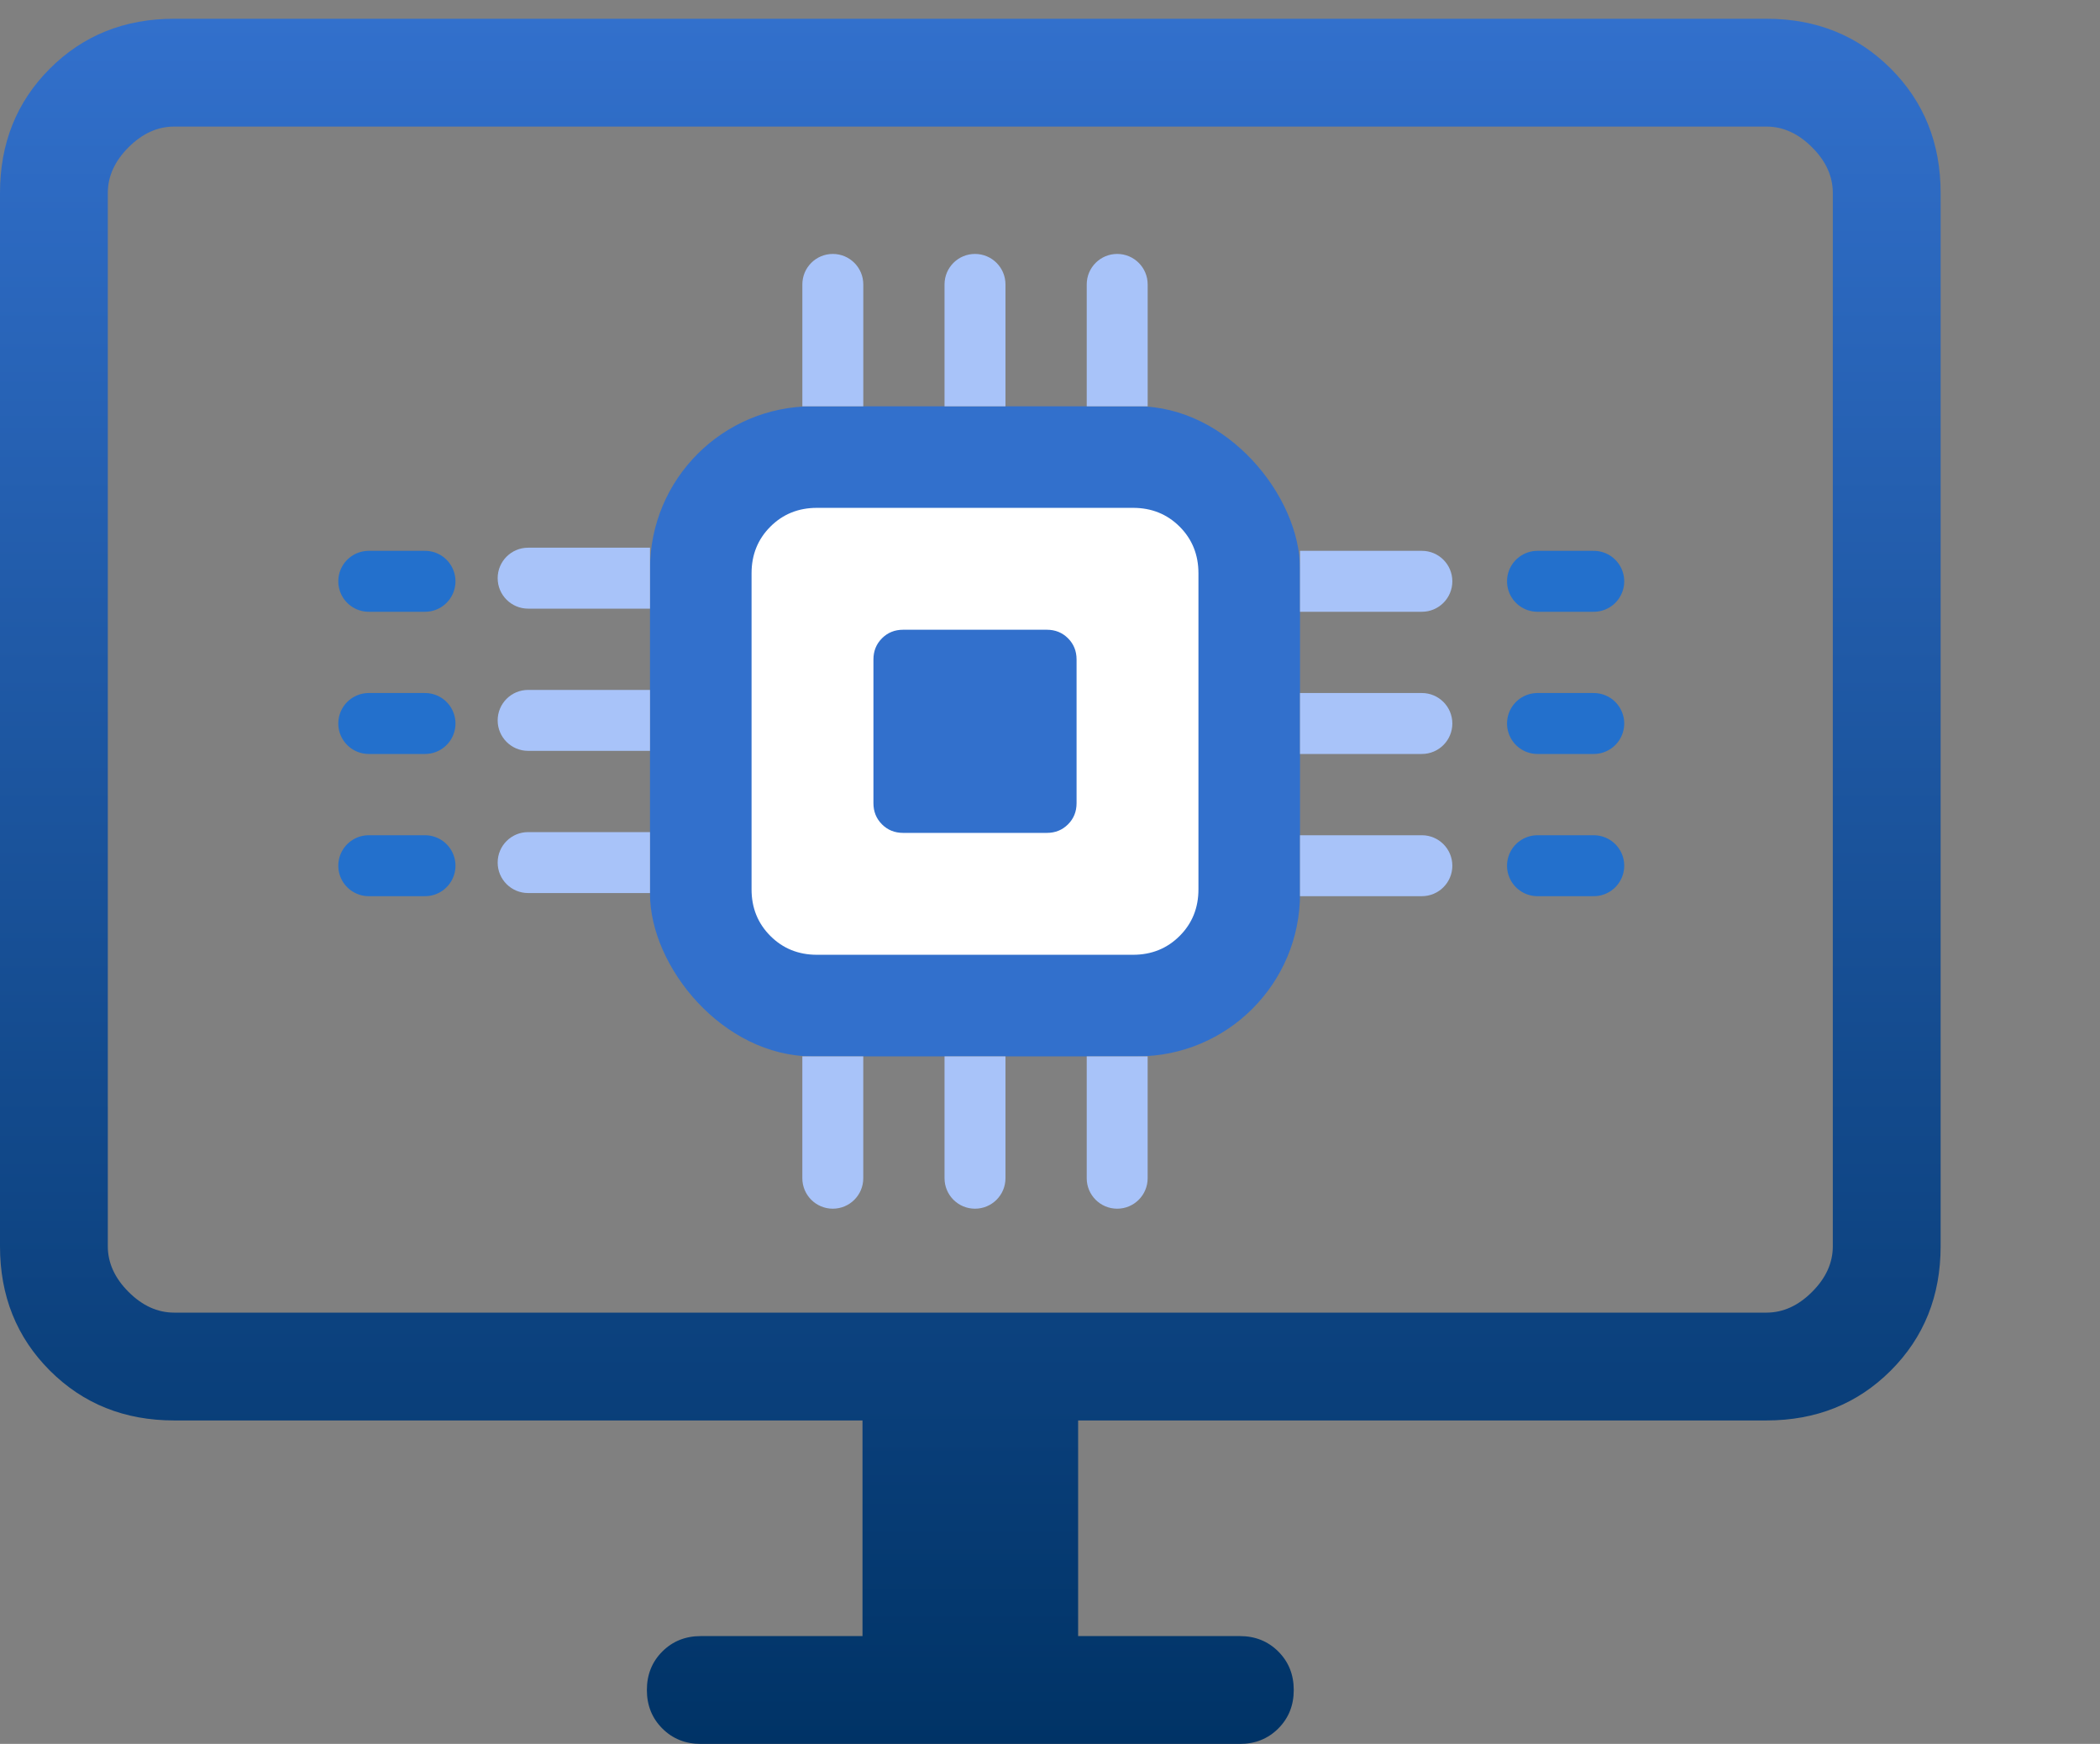
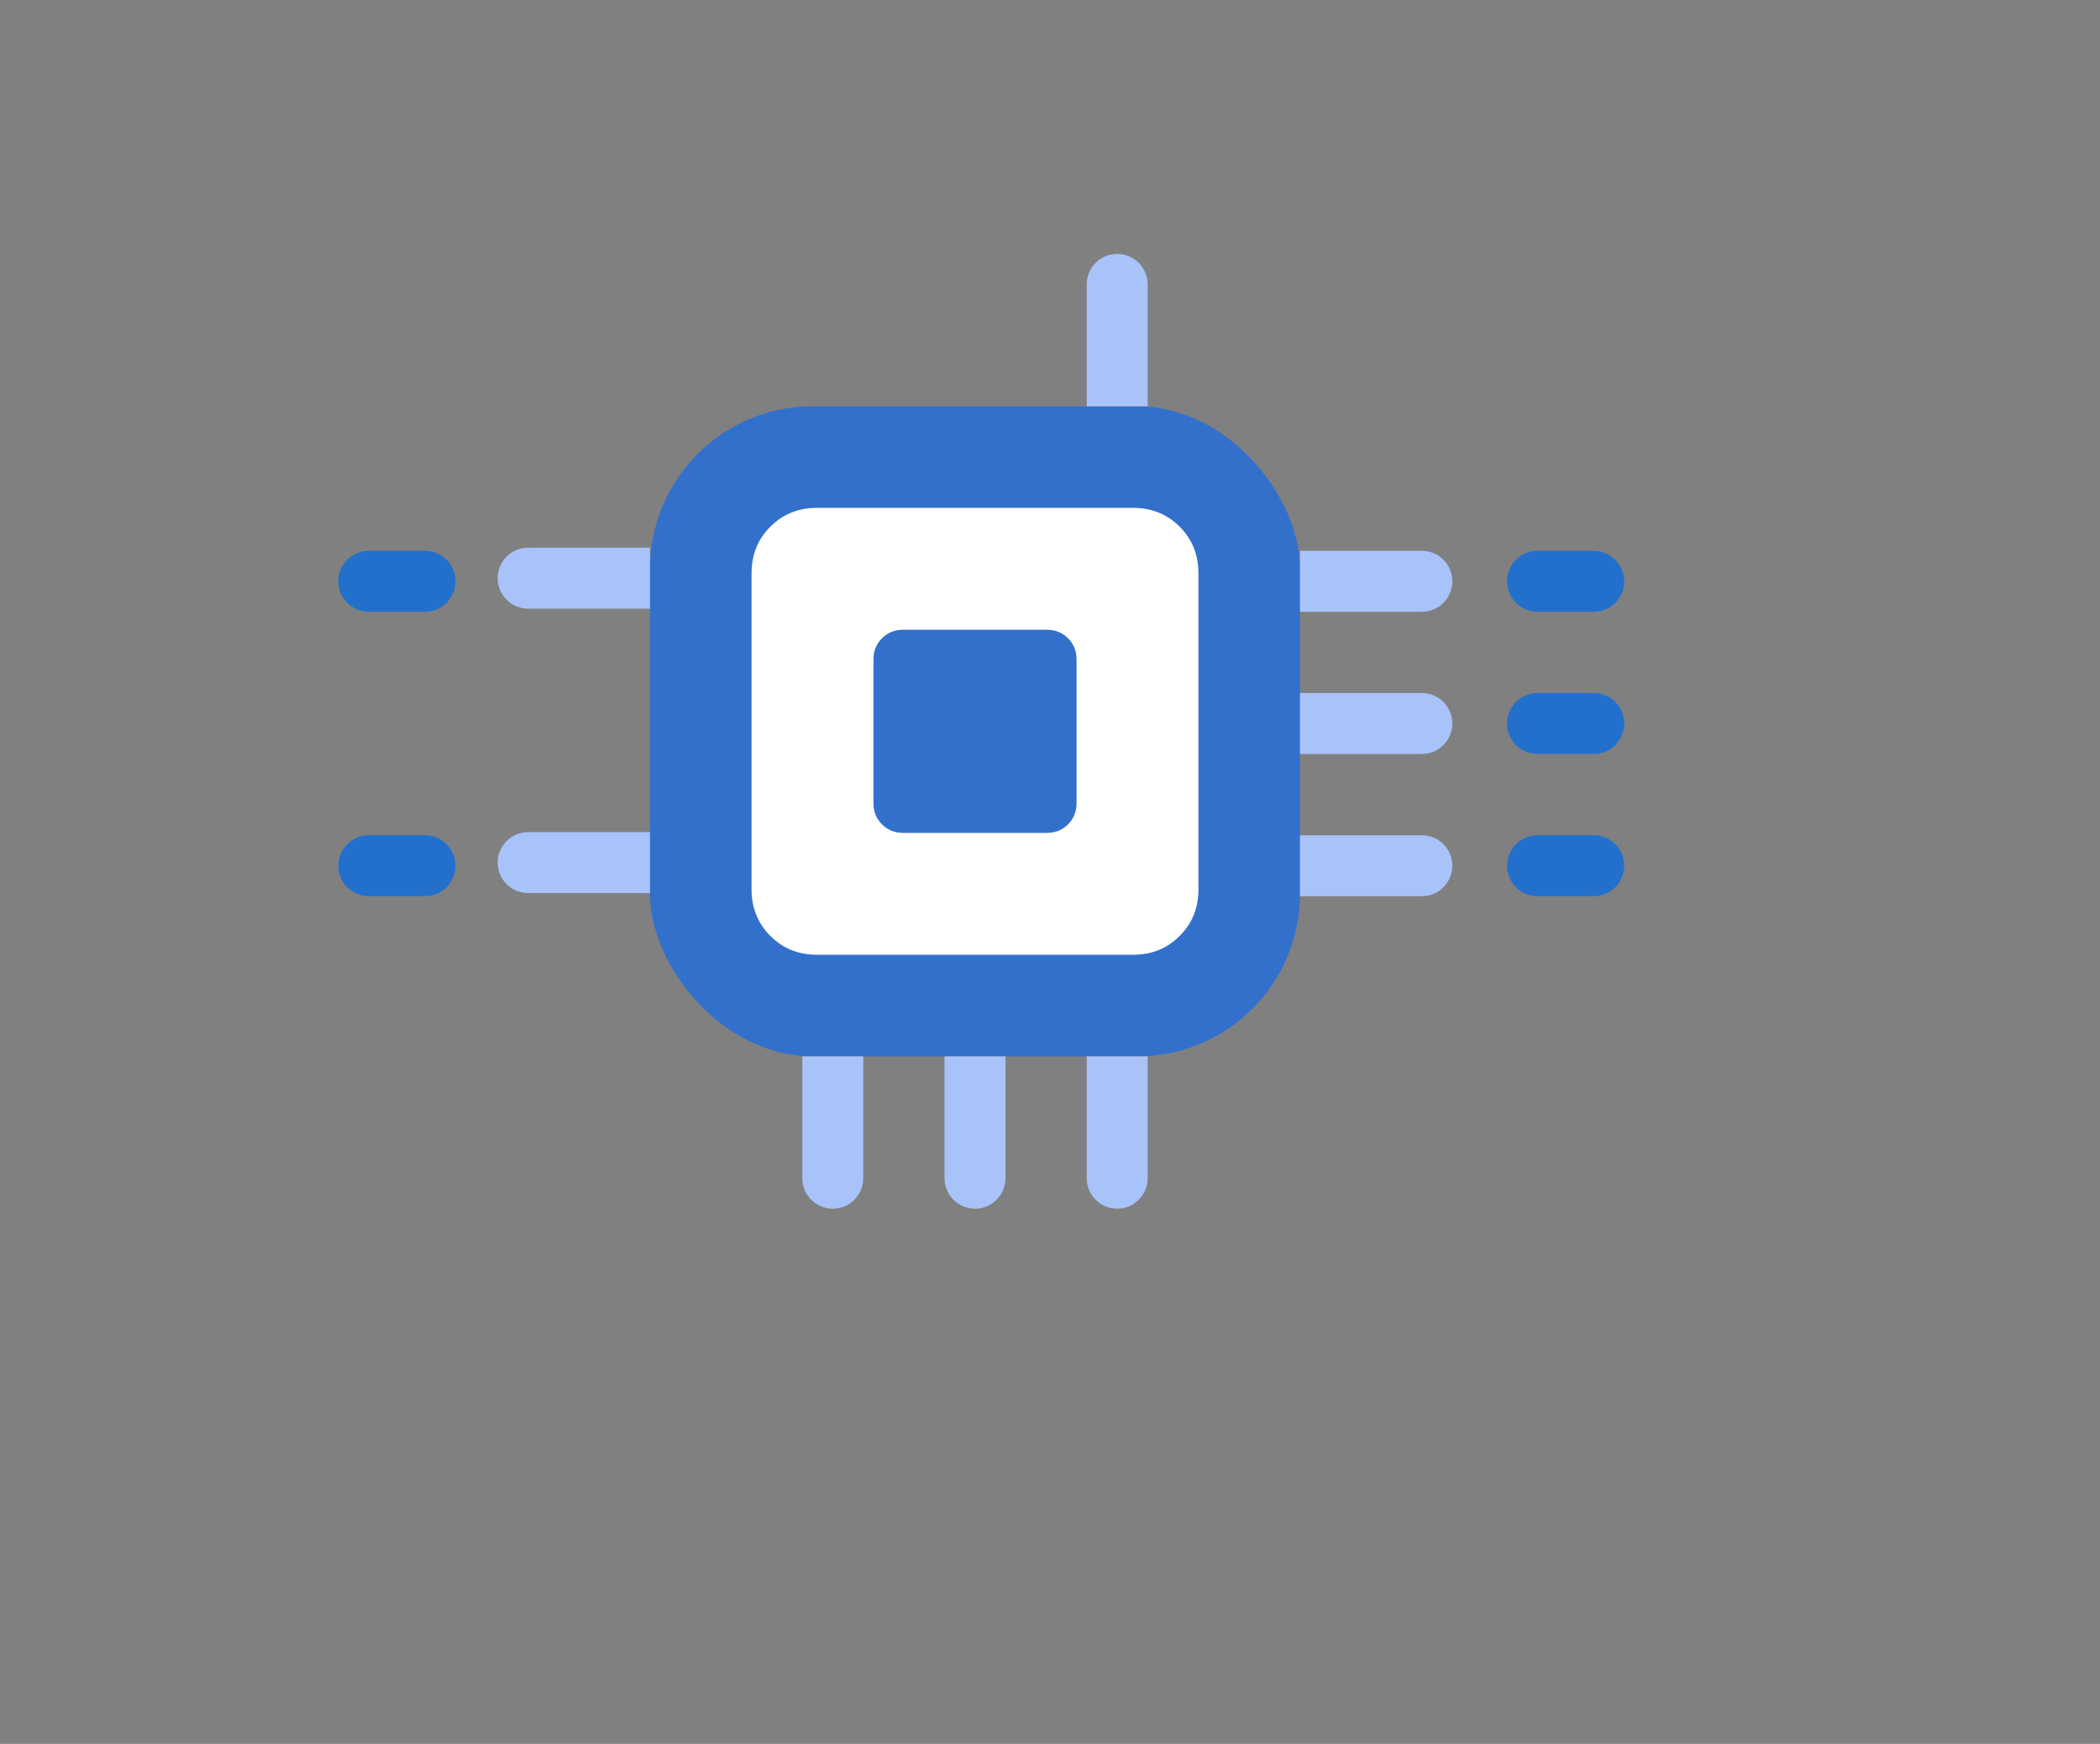
<svg xmlns="http://www.w3.org/2000/svg" width="112" height="93" viewBox="0 0 112 93" fill="none">
  <rect x="0" y="0" width="112" height="93" fill="#808080" stroke="none" />
  <rect x="34.667" y="21.667" width="34.667" height="34.667" rx="8.667" fill="#3270CC" />
  <path d="M75.833 32.625C76.731 32.625 77.458 31.898 77.458 31C77.458 30.102 76.731 29.375 75.833 29.375L75.833 31L75.833 32.625ZM75.833 31L75.833 29.375L69.333 29.375L69.333 31L69.333 32.625L75.833 32.625L75.833 31Z" fill="#A8C3F9" />
  <path d="M75.833 40.208C76.731 40.208 77.458 39.481 77.458 38.583C77.458 37.686 76.731 36.958 75.833 36.958L75.833 38.583L75.833 40.208ZM75.833 38.583L75.833 36.958L69.333 36.958L69.333 38.583L69.333 40.208L75.833 40.208L75.833 38.583Z" fill="#A8C3F9" />
-   <path d="M75.833 47.792C76.731 47.792 77.458 47.064 77.458 46.167C77.458 45.269 76.731 44.542 75.833 44.542L75.833 46.167L75.833 47.792ZM75.833 46.167L75.833 44.542L69.333 44.542L69.333 46.167L69.333 47.792L75.833 47.792L75.833 46.167Z" fill="#A8C3F9" />
+   <path d="M75.833 47.792C76.731 47.792 77.458 47.064 77.458 46.167C77.458 45.269 76.731 44.542 75.833 44.542L75.833 46.167L75.833 47.792ZM75.833 46.167L75.833 44.542L69.333 44.542L69.333 47.792L75.833 47.792L75.833 46.167Z" fill="#A8C3F9" />
  <path d="M57.958 62.833C57.958 63.731 58.686 64.458 59.583 64.458C60.481 64.458 61.208 63.731 61.208 62.833L59.583 62.833L57.958 62.833ZM59.583 62.833L61.208 62.833L61.208 56.333L59.583 56.333L57.958 56.333L57.958 62.833L59.583 62.833Z" fill="#A8C3F9" />
  <path d="M50.375 62.833C50.375 63.731 51.102 64.458 52 64.458C52.898 64.458 53.625 63.731 53.625 62.833L52 62.833L50.375 62.833ZM52 62.833L53.625 62.833L53.625 56.333L52 56.333L50.375 56.333L50.375 62.833L52 62.833Z" fill="#A8C3F9" />
  <path d="M42.791 62.833C42.791 63.731 43.519 64.458 44.416 64.458C45.314 64.458 46.041 63.731 46.041 62.833L44.416 62.833L42.791 62.833ZM44.416 62.833L46.041 62.833L46.041 56.333L44.416 56.333L42.791 56.333L42.791 62.833L44.416 62.833Z" fill="#A8C3F9" />
  <path d="M28.167 44.375C27.269 44.375 26.542 45.102 26.542 46C26.542 46.898 27.269 47.625 28.167 47.625L28.167 46L28.167 44.375ZM28.167 46L28.167 47.625L34.667 47.625L34.667 46L34.667 44.375L28.167 44.375L28.167 46Z" fill="#A8C3F9" />
-   <path d="M28.167 36.792C27.269 36.792 26.542 37.519 26.542 38.417C26.542 39.314 27.269 40.042 28.167 40.042L28.167 38.417L28.167 36.792ZM28.167 38.417L28.167 40.042L34.667 40.042L34.667 38.417L34.667 36.792L28.167 36.792L28.167 38.417Z" fill="#A8C3F9" />
  <path d="M28.167 29.208C27.269 29.208 26.542 29.936 26.542 30.833C26.542 31.731 27.269 32.458 28.167 32.458L28.167 30.833L28.167 29.208ZM28.167 30.833L28.167 32.458L34.667 32.458L34.667 30.833L34.667 29.208L28.167 29.208L28.167 30.833Z" fill="#A8C3F9" />
  <path d="M40.083 30.571V47.429C40.083 48.417 40.418 49.245 41.087 49.913C41.755 50.582 42.583 50.917 43.571 50.917H60.429C61.417 50.917 62.245 50.582 62.914 49.913C63.583 49.245 63.917 48.417 63.917 47.429V30.571C63.917 29.583 63.583 28.754 62.914 28.085C62.245 27.417 61.417 27.083 60.429 27.083H43.571C42.583 27.083 41.755 27.417 41.087 28.085C40.418 28.754 40.083 29.583 40.083 30.571Z" fill="white" />
  <path d="M46.583 35.169V42.831C46.583 43.281 46.735 43.657 47.039 43.961C47.343 44.265 47.719 44.417 48.169 44.417H55.831C56.28 44.417 56.657 44.265 56.961 43.961C57.265 43.657 57.417 43.281 57.417 42.831V35.169C57.417 34.72 57.265 34.343 56.961 34.039C56.657 33.735 56.28 33.583 55.831 33.583H48.169C47.719 33.583 47.343 33.735 47.039 34.039C46.735 34.343 46.583 34.72 46.583 35.169Z" fill="#3270CC" />
-   <path d="M46.042 15.167C46.042 14.269 45.314 13.542 44.417 13.542C43.519 13.542 42.792 14.269 42.792 15.167L44.417 15.167L46.042 15.167ZM44.417 15.167L42.792 15.167L42.792 21.667L44.417 21.667L46.042 21.667L46.042 15.167L44.417 15.167Z" fill="#A8C3F9" />
-   <path d="M53.625 15.167C53.625 14.269 52.898 13.542 52 13.542C51.102 13.542 50.375 14.269 50.375 15.167L52 15.167L53.625 15.167ZM52 15.167L50.375 15.167L50.375 21.667L52 21.667L53.625 21.667L53.625 15.167L52 15.167Z" fill="#A8C3F9" />
  <path d="M61.209 15.167C61.209 14.269 60.481 13.542 59.584 13.542C58.686 13.542 57.959 14.269 57.959 15.167L59.584 15.167L61.209 15.167ZM59.584 15.167L57.959 15.167L57.959 21.667L59.584 21.667L61.209 21.667L61.209 15.167L59.584 15.167Z" fill="#A8C3F9" />
-   <path d="M94.211 1C96.858 1 99.068 1.886 100.841 3.659C102.614 5.432 103.5 7.642 103.5 10.289V66.461C103.5 69.108 102.614 71.318 100.841 73.091C99.068 74.864 96.858 75.75 94.211 75.75H57.5V87.25H66.125C66.943 87.25 67.628 87.524 68.177 88.073C68.726 88.622 69 89.307 69 90.125C69 90.943 68.726 91.628 68.177 92.177C67.628 92.726 66.943 93 66.125 93H37.375C36.557 93 35.872 92.726 35.323 92.177C34.774 91.628 34.5 90.943 34.5 90.125C34.5 89.307 34.774 88.622 35.323 88.073C35.872 87.524 36.557 87.25 37.375 87.25H46V75.75H9.289C6.642 75.75 4.432 74.864 2.659 73.091C0.886 71.318 1.36273e-05 69.108 0 66.461V10.289C1.384e-05 7.642 0.886 5.432 2.659 3.659C4.432 1.886 6.642 1 9.289 1H94.211ZM9.289 6.75C8.404 6.75 7.592 7.119 6.855 7.855C6.119 8.592 5.75 9.404 5.75 10.289V66.461C5.75 67.346 6.119 68.158 6.855 68.894C7.592 69.632 8.404 70 9.289 70H94.211C95.096 70 95.908 69.632 96.644 68.894C97.382 68.158 97.75 67.346 97.75 66.461V10.289C97.75 9.404 97.382 8.592 96.644 7.855C95.908 7.119 95.096 6.75 94.211 6.75H9.289Z" fill="url(#paint0_linear_1944_1621)" />
  <path d="M19.667 46.167L22.667 46.167" stroke="#2370CC" stroke-width="3.25" stroke-linecap="round" />
-   <path d="M19.667 38.583L22.667 38.583" stroke="#2370CC" stroke-width="3.25" stroke-linecap="round" />
  <path d="M19.667 31L22.667 31" stroke="#2370CC" stroke-width="3.25" stroke-linecap="round" />
  <path d="M85 46.167L82 46.167" stroke="#2370CC" stroke-width="3.25" stroke-linecap="round" />
  <path d="M85 38.583L82 38.583" stroke="#2370CC" stroke-width="3.25" stroke-linecap="round" />
  <path d="M85 31L82 31" stroke="#2370CC" stroke-width="3.25" stroke-linecap="round" />
  <defs>
    <linearGradient id="paint0_linear_1944_1621" x1="51.75" y1="1" x2="51.75" y2="93" gradientUnits="userSpaceOnUse">
      <stop stop-color="#3270CC" />
      <stop offset="1" stop-color="#003366" />
    </linearGradient>
  </defs>
</svg>